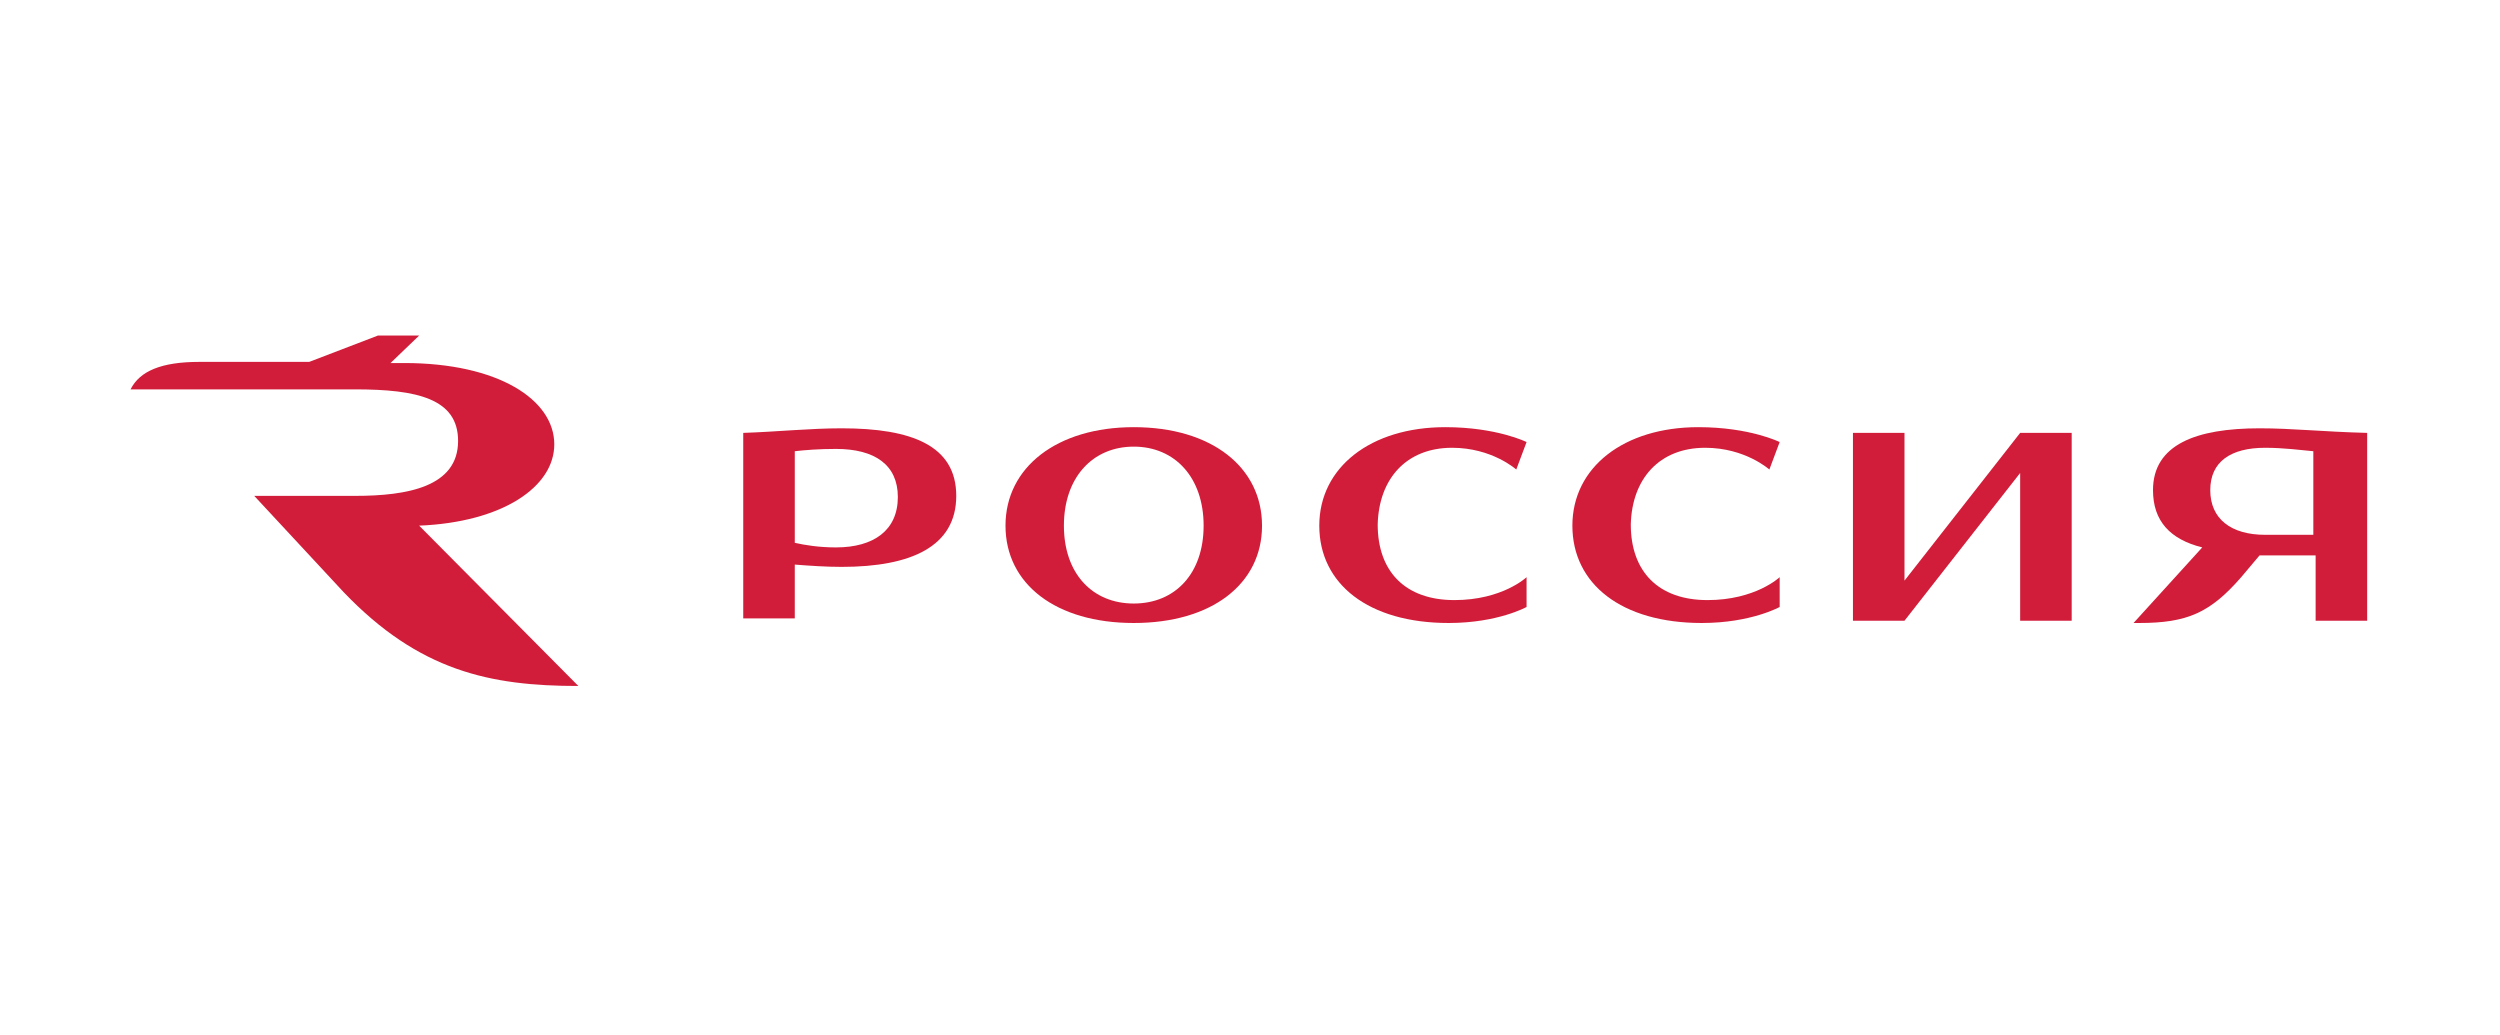
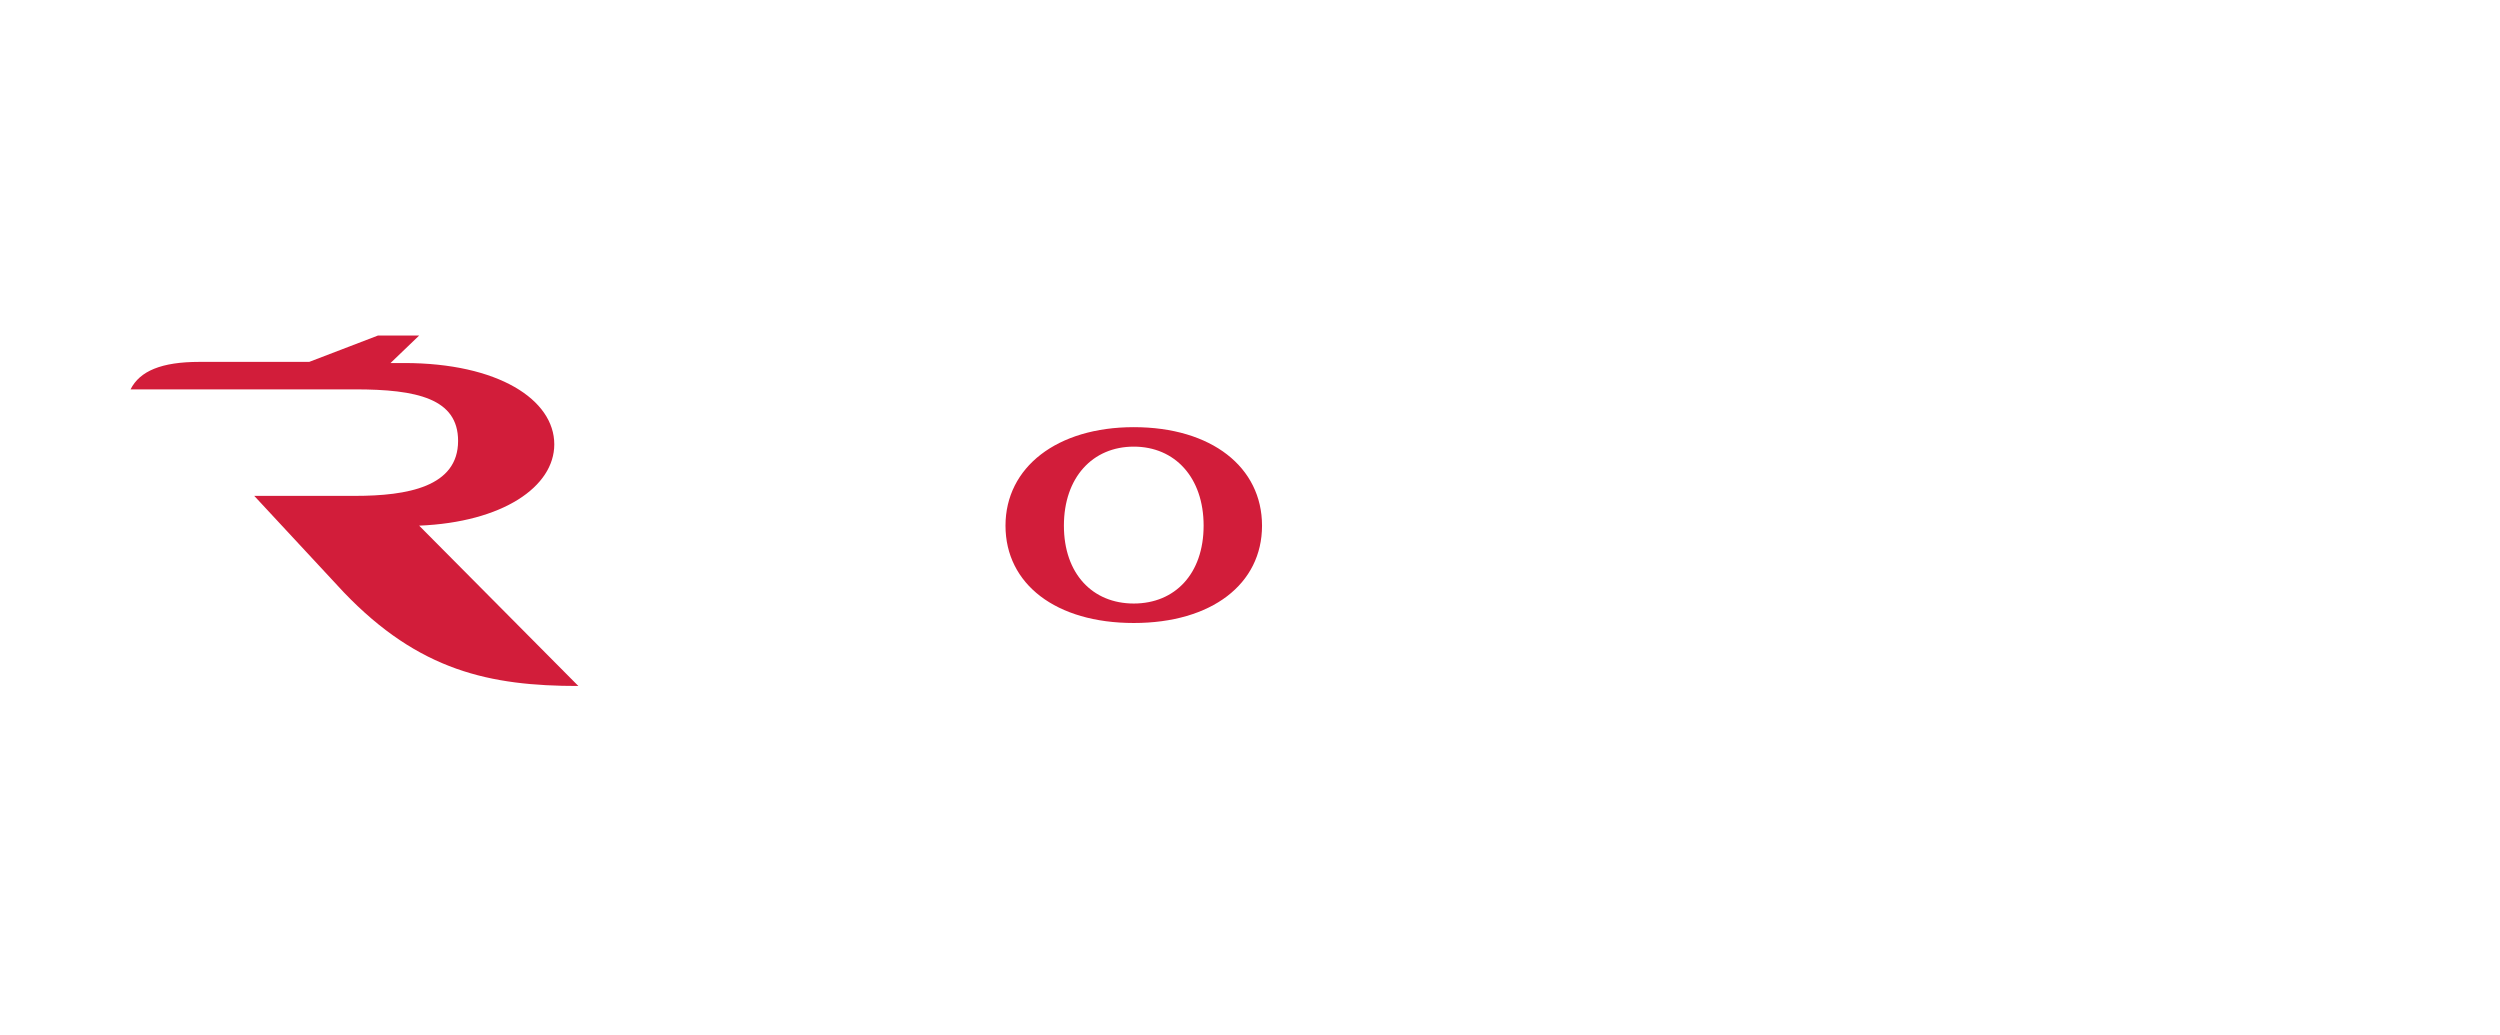
<svg xmlns="http://www.w3.org/2000/svg" version="1.1" id="Layer_1" x="0px" y="0px" width="218.3px" height="90.4px" viewBox="0 0 218.3 90.4" style="enable-background:new 0 0 218.3 90.4;" xml:space="preserve">
  <style type="text/css">
	.st0{fill:#D21D3A;}
</style>
  <g>
    <path class="st0" d="M36.6,45.9c7.3-0.3,11.8-3.4,11.8-7.1c0-3.9-4.9-7.1-13.1-7.1h-1.2l2.5-2.4H33l-6,2.3h-9.6   c-3.3,0-5.2,0.8-6,2.4h19.6c5.4,0,9,0.8,9,4.5c0,4-4.4,4.8-9,4.8h-8.8l7.8,8.4c6.6,6.9,12.8,8.2,20.5,8.2L36.6,45.9z" />
-     <path class="st0" d="M73,47.8c-1.5,0-2.7-0.2-3.6-0.4v-8c0.9-0.1,2.1-0.2,3.6-0.2c3.4,0,5.4,1.4,5.4,4.2   C78.4,46.3,76.3,47.8,73,47.8 M73.5,37.4c-2.8,0-5.6,0.3-8.6,0.4V54h4.5v-4.7c1.3,0.1,2.7,0.2,4.1,0.2c6.1,0,10-1.8,10-6.2   S79.6,37.4,73.5,37.4" />
    <path class="st0" d="M99,52.7c-3.6,0-6.1-2.6-6.1-6.8c0-4.2,2.5-6.9,6.1-6.9c3.6,0,6.1,2.7,6.1,6.9S102.6,52.7,99,52.7 M99,37.3   c-6.7,0-11.2,3.5-11.2,8.6s4.4,8.5,11.2,8.5s11.2-3.4,11.2-8.5S105.8,37.3,99,37.3" />
-     <polygon class="st0" points="176.4,37.8 166.3,50.7 166.3,37.8 161.8,37.8 161.8,54.2 163.6,54.2 166.3,54.2 176.4,41.3    176.4,54.2 180.9,54.2 180.9,37.8 179.1,37.8  " />
    <g>
-       <path class="st0" d="M126.8,39.1c3.5,0,5.6,1.9,5.6,1.9l0.9-2.4c0,0-2.6-1.3-7.1-1.3c-6.5,0-11,3.5-11,8.6s4.3,8.5,11.3,8.5    c4.3,0,6.8-1.4,6.8-1.4v-2.6c0,0-2.1,2-6.3,2c-4.3,0-6.7-2.5-6.7-6.6C120.4,41.8,122.8,39.1,126.8,39.1" />
-       <path class="st0" d="M197.8,46.7c-3,0-4.8-1.4-4.8-3.9c0-2.5,1.8-3.7,4.8-3.7c1.6,0,3.1,0.2,4.2,0.3v7.3L197.8,46.7L197.8,46.7z     M197.3,37.4c-5.5,0-9.3,1.4-9.3,5.4c0,2.7,1.5,4.3,4.3,5l-6,6.6h0.5c4.2,0,6.2-0.9,8.9-4l1.6-1.9c0.1,0,0.1,0,0.1,0h4.8v5.7h4.5    v-5.7V37.8C202.8,37.7,200.2,37.4,197.3,37.4" />
-       <path class="st0" d="M148.9,39.1c3.5,0,5.6,1.9,5.6,1.9l0.9-2.4c0,0-2.6-1.3-7.1-1.3c-6.5,0-11,3.5-11,8.6s4.3,8.5,11.3,8.5    c4.3,0,6.8-1.4,6.8-1.4v-2.6c0,0-2.1,2-6.3,2c-4.3,0-6.7-2.5-6.7-6.6C142.5,41.8,144.9,39.1,148.9,39.1" />
-     </g>
+       </g>
  </g>
</svg>